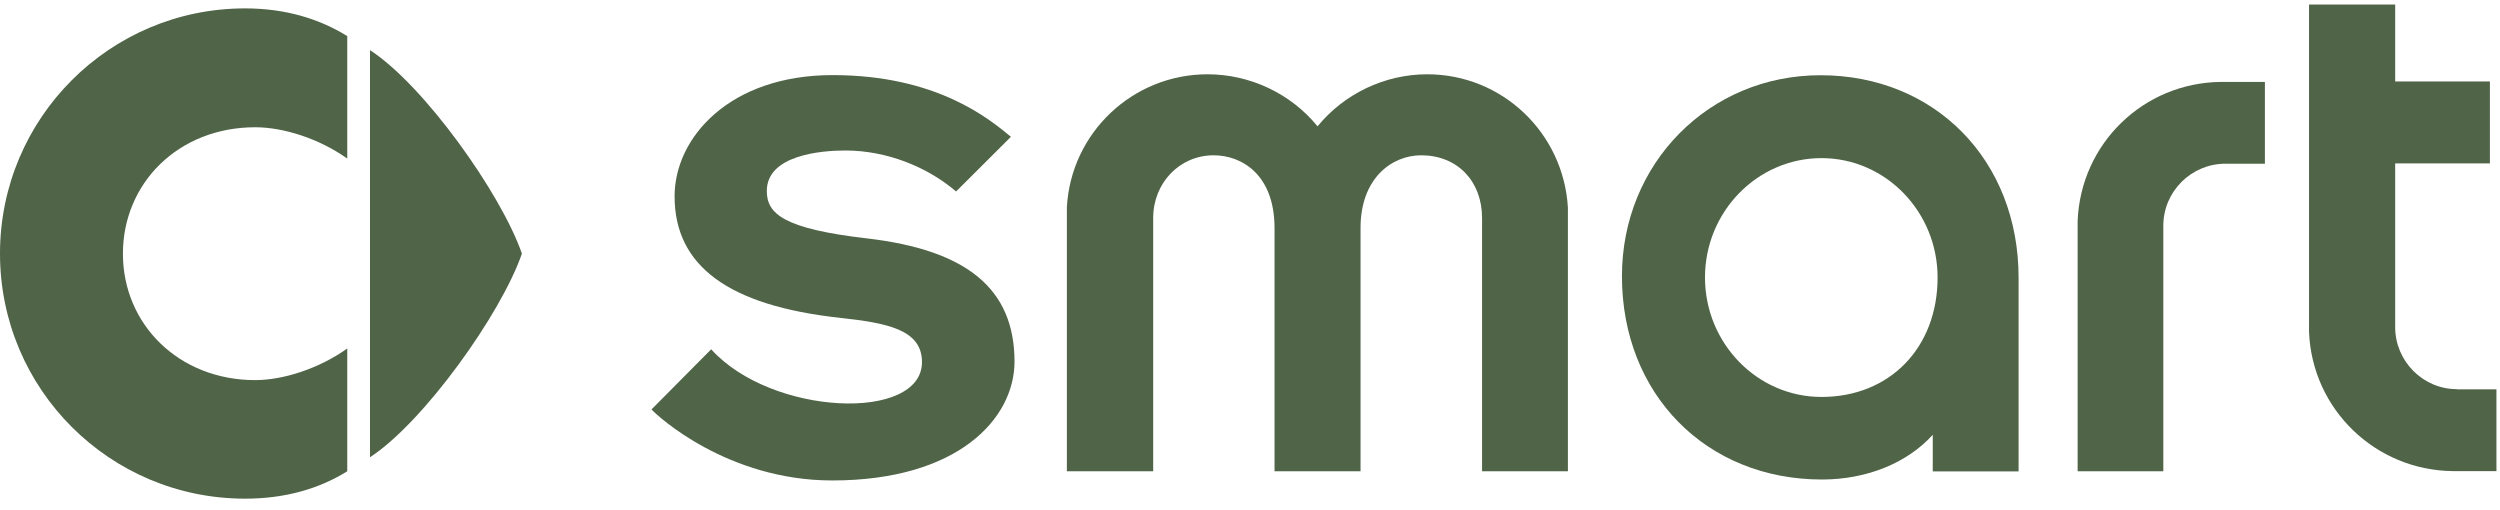
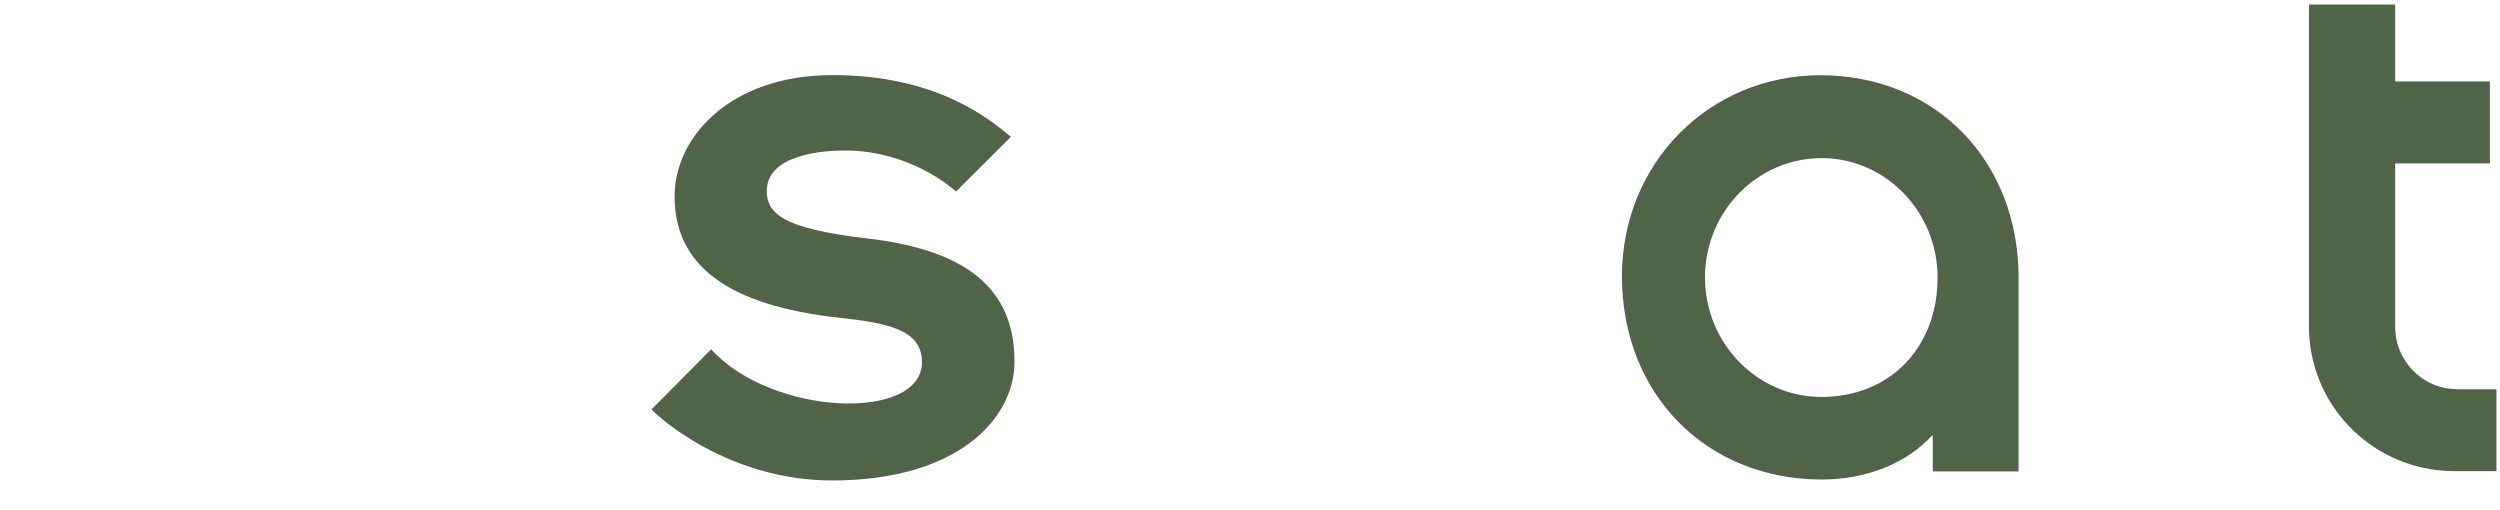
<svg xmlns="http://www.w3.org/2000/svg" width="206" height="42" viewBox="0 0 206 42" fill="none">
-   <path fill-rule="evenodd" clip-rule="evenodd" d="M30.488 4.133C34.93 7.008 41.297 15.956 43.005 20.898C41.297 25.854 34.917 34.788 30.488 37.677V4.133Z" fill="#506448" />
-   <path fill-rule="evenodd" clip-rule="evenodd" d="M21.027 10.486C23.338 10.486 26.291 11.411 28.614 13.067V2.976C26.304 1.539 23.492 0.691 20.193 0.691C9.037 0.691 0 9.742 0 20.897C0 32.066 9.037 41.09 20.193 41.09C23.48 41.09 26.291 40.282 28.614 38.831V28.715C26.291 30.371 23.338 31.321 21.027 31.321C14.737 31.321 10.129 26.726 10.129 20.91C10.129 15.056 14.737 10.486 21.027 10.486Z" fill="#506448" />
-   <path fill-rule="evenodd" clip-rule="evenodd" d="M171.197 18.201V38.831H178.258V18.599C178.258 15.762 180.581 13.49 183.367 13.49H186.628V6.75H183.008C176.615 6.814 171.454 11.834 171.197 18.201Z" fill="#506448" />
  <path fill-rule="evenodd" clip-rule="evenodd" d="M202.446 32.066C199.648 32.066 197.363 29.756 197.363 26.957C197.363 26.957 197.363 14.158 197.363 13.465C198.043 13.465 205.168 13.465 205.168 13.465V6.713C205.168 6.713 198.043 6.713 197.363 6.713C197.363 6.058 197.363 0.371 197.363 0.371H190.264V27.355C190.52 33.735 195.732 38.742 202.087 38.819H205.707V32.079H202.446V32.066Z" fill="#506448" />
-   <path fill-rule="evenodd" clip-rule="evenodd" d="M117.603 6.121C114.098 6.121 110.761 7.726 108.565 10.409C106.383 7.726 103.02 6.121 99.502 6.121C93.34 6.121 88.244 10.935 87.91 17.084V38.831H95.022V17.97C95.022 15.056 97.217 12.796 100.003 12.796C102.301 12.796 105.022 14.363 105.022 18.804V38.831H112.109V18.779C112.109 14.671 114.702 12.796 117.102 12.796C120.08 12.796 122.122 14.915 122.122 17.97V38.831H129.195V17.11C128.836 10.935 123.765 6.121 117.603 6.121Z" fill="#506448" />
  <path fill-rule="evenodd" clip-rule="evenodd" d="M150.003 6.199C140.837 6.199 133.648 13.452 133.648 22.759C133.648 32.477 140.581 39.512 150.132 39.512C153.842 39.512 157.166 38.139 159.259 35.828V38.844H166.332V22.888C166.332 13.196 159.439 6.199 150.003 6.199ZM159.657 22.862C159.657 28.639 155.729 32.708 150.093 32.708C144.778 32.708 140.491 28.267 140.491 22.862C140.491 17.458 144.791 13.029 150.093 13.029C155.369 13.029 159.657 17.445 159.657 22.862Z" fill="#506448" />
  <path fill-rule="evenodd" clip-rule="evenodd" d="M71.414 19.641C64.559 18.845 63.185 17.613 63.185 15.739C63.185 12.773 67.665 12.401 69.655 12.401C73.044 12.401 76.395 13.736 78.782 15.777L83.301 11.271C81.491 9.782 77.178 6.188 68.603 6.188C60.143 6.188 55.586 11.322 55.586 16.175C55.586 21.913 60.027 25.187 69.206 26.188C73.057 26.612 75.971 27.138 75.971 29.834C75.971 34.776 63.57 34.288 58.602 28.781L53.685 33.736C54.148 34.263 59.925 39.59 68.577 39.59C78.911 39.59 83.597 34.52 83.597 29.782C83.584 23.826 79.72 20.604 71.414 19.641Z" fill="#506448" />
</svg>